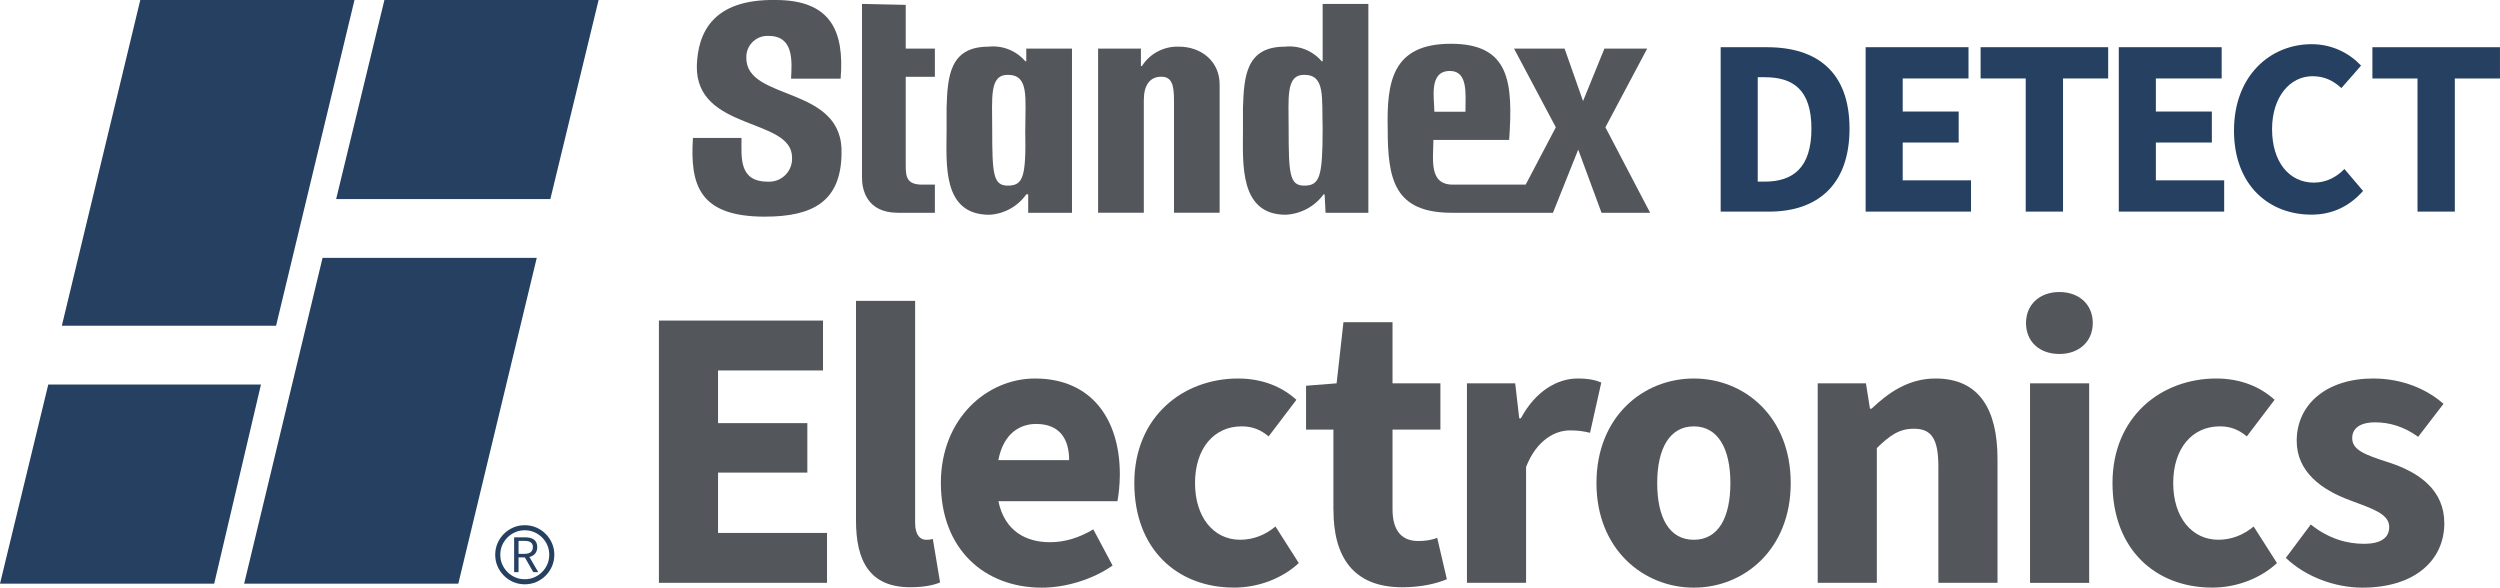
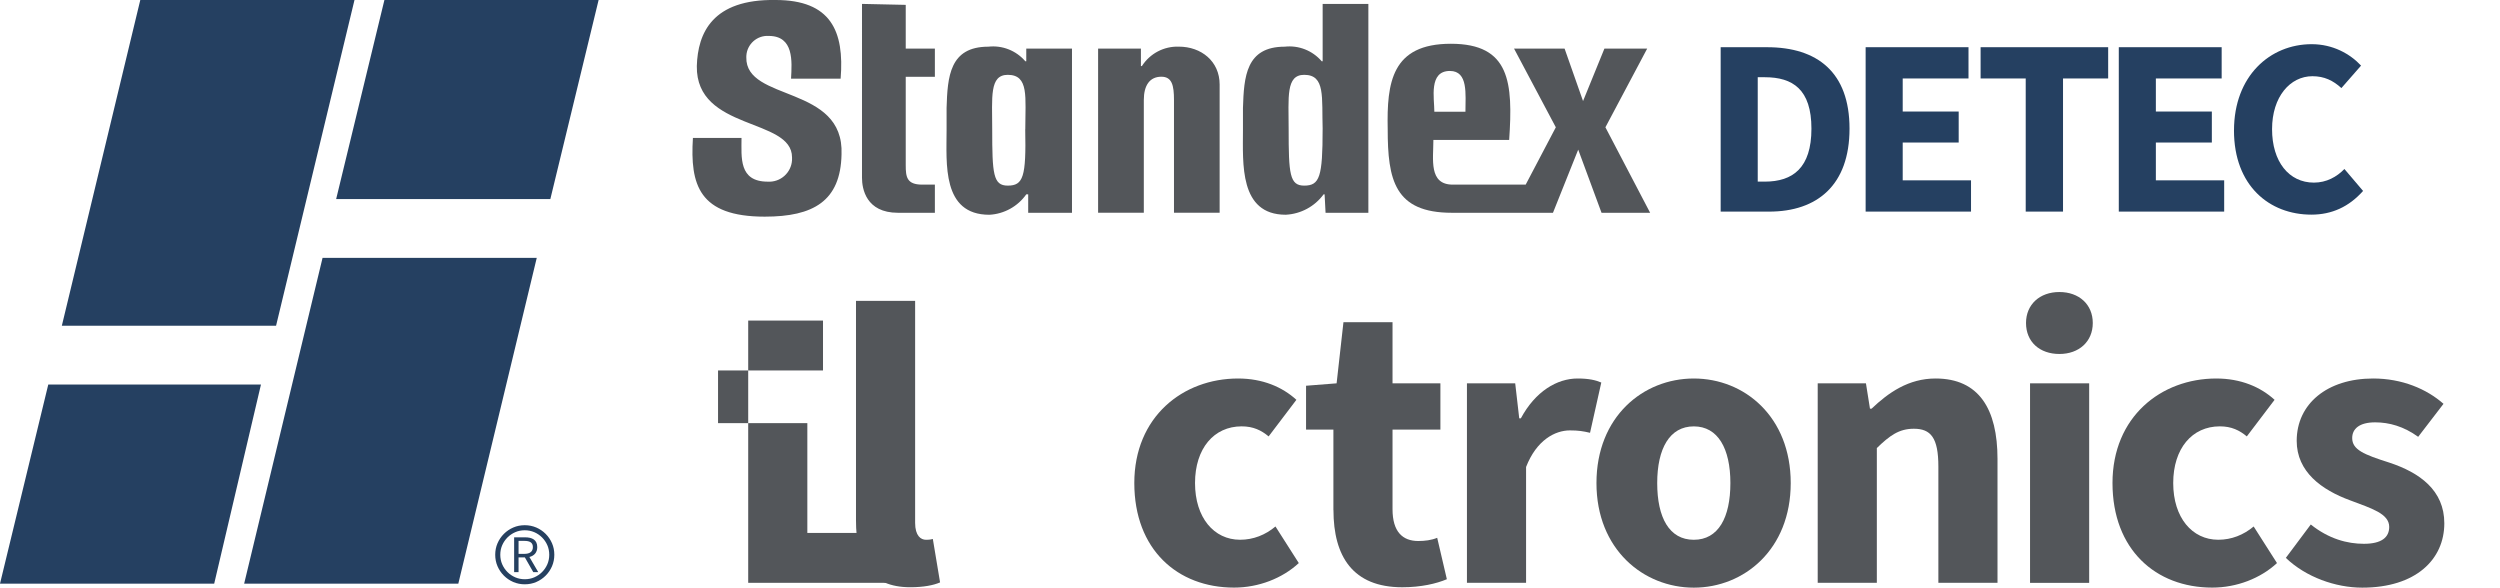
<svg xmlns="http://www.w3.org/2000/svg" id="Standex_Electronics_Logo_-_Source_Sans_3" data-name="Standex Electronics Logo - Source Sans 3" viewBox="0 0 832.89 195.78">
  <defs>
    <style> .cls-1, .cls-2 { fill: #254061; } .cls-1, .cls-3, .cls-4 { fill-rule: evenodd; } .cls-5 { fill: #254060; } .cls-6 { fill: #53565a; } .cls-3 { fill: #53565a; } .cls-4 { fill: none; stroke: #254060; stroke-miterlimit: 10; stroke-width: 1.69px; } </style>
  </defs>
  <g>
    <path id="Path_48" data-name="Path 48" class="cls-1" d="M183.35,66.32h-71.36L128.07,0h71.36l-16.08,66.32ZM178.82,85.92l-26.13,108.53h-71.35l26.12-108.53h71.37Z" />
    <polygon class="cls-1" points="86.94 128.12 16.08 128.12 0 194.45 71.36 194.45 86.94 128.12" />
    <polygon class="cls-1" points="91.97 108.53 118.1 0 46.74 0 20.6 108.53 91.97 108.53" />
  </g>
  <g>
    <path id="Path_49" data-name="Path 49" class="cls-3" d="M254.81,72.18c-22.01,0-24.93-10.68-23.96-26.22h16.19c0,6.47-.97,14.56,8.74,14.56,4.21.26,7.83-2.94,8.09-7.16.02-.31.02-.62,0-.93,0-13.27-32.05-8.74-31.72-30.42.32-11.01,5.18-22.33,26.22-22.01,18.45,0,22.98,10.35,21.69,26.22h-16.52c.32-5.84.97-14.25-7.45-14.25-3.88-.23-7.21,2.73-7.44,6.61-.01.17-.01.35-.01.52-.32,14.89,32.7,9.06,31.72,32.37-.32,15.53-9.39,20.71-25.58,20.71h.02ZM299.16,70.89c-10.68,0-11.98-8.09-11.98-11.65V1.3l14.57.32v14.57h9.71v9.39h-9.71v29.46c0,3.88.32,6.47,5.5,6.47h4.21v9.39h-12.31.01ZM380.1,22.01h.33c2.67-4.18,7.34-6.64,12.3-6.47,7.45,0,13.6,4.85,13.6,12.62v42.72h-15.21v-37.56c0-4.85-.65-7.76-4.21-7.76-3.89,0-5.84,2.91-5.84,7.76v37.56h-15.23V16.19h14.26v5.84h0ZM414.1,35.94c.33-10.36.97-20.39,13.92-20.39,4.65-.52,9.26,1.3,12.3,4.85h.33V1.3h15.23v69.59h-14.26l-.32-6.15h-.33c-2.97,4.06-7.61,6.55-12.62,6.8-15.54,0-14.25-17.15-14.25-28.17v-7.45h.01ZM440.65,43.06c-.33-10.68.97-18.13-6.15-18.13-6.15,0-5.18,7.44-5.18,18.13,0,14.89.33,18.78,5.18,18.78,5.17,0,6.14-2.92,6.14-18.78h.01ZM315.36,35.94c.32-10.36.97-20.39,13.92-20.39,4.65-.52,9.26,1.3,12.3,4.85h.33v-4.2h15.23v54.7h-14.59v-6.15h-.64c-2.84,4.03-7.38,6.54-12.3,6.8-15.86,0-14.25-17.15-14.25-28.17v-7.45h.01ZM341.58,43.06c0-10.68,1.3-18.13-5.84-18.13-6.15,0-5.18,7.44-5.18,18.13,0,14.89.32,18.78,5.18,18.78,5.18,0,6.15-2.92,5.82-18.78h.01Z" />
    <path id="Path_50" data-name="Path 50" class="cls-3" d="M483.69,70.89c-19.1,0-21.37-11.01-21.37-27.83-.32-15.54,1.3-28.48,21.05-28.48s20.72,12.94,19.42,32.04h-25.25c0,6.47-1.62,14.89,6.47,14.89h24.28l10.04-19.1-13.92-26.22h16.84l6.15,17.48,7.12-17.48h14.25l-13.92,26.22,14.9,28.48h-16.19l-7.77-21.04-8.41,21.04h-33.68ZM488.22,37.23c0-5.84.97-13.59-5.18-13.59-7.12,0-5.18,9.06-5.18,13.59h10.36Z" />
  </g>
  <g>
-     <path class="cls-6" d="M219.52,106.8h54.67v16.62h-34.97v17.55h29.75v16.48h-29.75v20.1h36.31v16.62h-56.01v-87.37Z" />
+     <path class="cls-6" d="M219.52,106.8h54.67v16.62h-34.97v17.55h29.75v16.48v20.1h36.31v16.62h-56.01v-87.37Z" />
    <path class="cls-6" d="M285.18,173.4v-73.17h19.7v73.97c0,4.29,1.88,5.63,3.62,5.63.67,0,1.21,0,2.28-.27l2.41,14.47c-2.14.94-5.49,1.61-9.92,1.61-13.53,0-18.09-8.71-18.09-22.24Z" />
-     <path class="cls-6" d="M313.45,160.94c0-21.57,15.41-34.84,31.36-34.84,19.03,0,28.27,13.8,28.27,31.89,0,3.48-.4,6.97-.8,8.98h-39.66c2.14,10.32,9.65,13.67,17.15,13.67,4.96,0,9.78-1.47,14.47-4.29l6.43,12.06c-6.7,4.69-15.68,7.37-23.58,7.37-19.03,0-33.63-12.73-33.63-34.84ZM332.61,153.3h23.58c0-6.97-3.08-12.06-10.99-12.06-5.23,0-10.85,2.95-12.6,12.06Z" />
    <path class="cls-6" d="M377.9,160.94c0-22.11,16.21-34.84,34.57-34.84,8.17,0,14.74,2.81,19.43,7.1l-9.25,12.19c-2.41-2.01-5.09-3.35-8.98-3.35-9.25,0-15.54,7.37-15.54,18.89s6.3,18.89,15.01,18.89c4.42,0,8.44-1.61,11.79-4.42l7.77,12.19c-5.49,5.09-13.4,8.17-21.57,8.17-18.89,0-33.23-12.73-33.23-34.84Z" />
    <path class="cls-6" d="M444.23,169.92v-26.8h-9.11v-14.61l10.18-.8,2.28-20.37h16.35v20.37h15.95v15.41h-15.95v26.53c0,7.5,3.35,10.59,8.58,10.59,2.14,0,4.42-.27,6.3-1.07l3.22,13.8c-3.48,1.47-8.58,2.68-14.87,2.68-16.48,0-22.91-10.32-22.91-25.73Z" />
    <path class="cls-6" d="M488.72,127.71h16.08l1.34,11.66h.54c4.82-8.98,12.06-13.27,18.89-13.27,3.75,0,6.03.54,7.91,1.34l-3.75,16.75c-2.28-.54-3.89-.8-6.7-.8-4.96,0-11.12,3.22-14.61,12.19v38.59h-19.7v-66.47Z" />
    <path class="cls-6" d="M531.87,160.94c0-22.11,15.54-34.84,32.43-34.84s32.29,12.73,32.29,34.84-15.54,34.84-32.29,34.84-32.43-12.73-32.43-34.84ZM576.49,160.94c0-11.52-4.15-18.89-12.19-18.89s-12.19,7.37-12.19,18.89,4.02,18.89,12.19,18.89,12.19-7.37,12.19-18.89Z" />
    <path class="cls-6" d="M605.57,127.71h16.08l1.34,8.44h.54c5.63-5.36,12.33-10.05,21.31-10.05,14.47,0,20.64,10.18,20.64,26.8v41.27h-19.7v-38.73c0-9.65-2.55-12.6-8.17-12.6-4.96,0-8.04,2.28-12.33,6.43v44.89h-19.7v-66.47Z" />
    <path class="cls-6" d="M674.98,107.61c0-6.16,4.56-10.32,11.12-10.32s11.12,4.15,11.12,10.32-4.56,10.32-11.12,10.32-11.12-4.02-11.12-10.32ZM676.32,127.71h19.7v66.47h-19.7v-66.47Z" />
    <path class="cls-6" d="M703.79,160.94c0-22.11,16.21-34.84,34.57-34.84,8.17,0,14.74,2.81,19.43,7.1l-9.25,12.19c-2.41-2.01-5.09-3.35-8.98-3.35-9.25,0-15.54,7.37-15.54,18.89s6.3,18.89,15.01,18.89c4.42,0,8.44-1.61,11.79-4.42l7.77,12.19c-5.49,5.09-13.4,8.17-21.57,8.17-18.89,0-33.23-12.73-33.23-34.84Z" />
    <path class="cls-6" d="M761.54,185.86l8.31-11.12c6.03,4.82,12.19,6.43,17.69,6.43,5.9,0,8.44-2.14,8.44-5.63,0-4.42-5.9-6.16-13-8.84-9.51-3.48-17.82-9.51-17.82-19.83,0-12.33,10.18-20.77,25.46-20.77,9.65,0,17.82,3.48,23.45,8.44l-8.44,10.99c-4.82-3.48-9.65-4.82-14.34-4.82-5.23,0-7.64,2.14-7.64,5.23,0,3.89,3.89,5.49,12.33,8.17,10.18,3.35,18.36,9.25,18.36,20.23,0,12.06-9.51,21.44-27.34,21.44-8.84,0-18.76-3.48-25.46-9.92Z" />
  </g>
  <g>
    <path class="cls-2" d="M573.25,15.73h15.46c16.72,0,27.47,8.32,27.47,27.13s-10.75,27.64-26.8,27.64h-16.13V15.73ZM587.95,60.51c9.32,0,15.54-4.54,15.54-17.64s-6.22-17.14-15.54-17.14h-2.35v34.78h2.35Z" />
    <path class="cls-2" d="M621.55,15.73h34.27v10.42h-21.92v11h18.65v10.33h-18.65v12.6h22.76v10.42h-35.11V15.73Z" />
    <path class="cls-2" d="M674.89,26.15h-15.04v-10.42h42.5v10.42h-15.04v44.35h-12.43V26.15Z" />
    <path class="cls-2" d="M705.89,15.73h34.27v10.42h-21.92v11h18.65v10.33h-18.65v12.6h22.76v10.42h-35.11V15.73Z" />
    <path class="cls-2" d="M744.27,43.45c0-18.14,12.01-28.73,25.87-28.73,7.06,0,12.77,3.19,16.46,7.14l-6.55,7.48c-2.77-2.52-5.71-3.95-9.66-3.95-7.39,0-13.44,6.8-13.44,17.64s5.63,17.81,13.94,17.81c4.2,0,7.64-1.93,10.16-4.54l6.22,7.31c-4.7,5.29-10.42,7.9-17.22,7.9-14.03,0-25.79-9.66-25.79-28.06Z" />
-     <path class="cls-2" d="M805.42,26.15h-15.04v-10.42h42.5v10.42h-15.04v44.35h-12.43V26.15Z" />
  </g>
  <g>
    <path class="cls-4" d="M174.83,193.82c-1.25,0-2.41-.24-3.5-.7-1.08-.47-2.04-1.12-2.86-1.94-.82-.82-1.47-1.78-1.94-2.86-.47-1.08-.7-2.25-.7-3.5s.23-2.41.7-3.5c.47-1.08,1.12-2.04,1.94-2.86.82-.82,1.78-1.47,2.86-1.94,1.08-.47,2.25-.7,3.5-.7s2.41.24,3.5.7c1.08.47,2.04,1.12,2.86,1.94.82.82,1.47,1.78,1.94,2.86.47,1.08.7,2.25.7,3.5s-.24,2.41-.7,3.5c-.47,1.08-1.12,2.04-1.94,2.86-.82.82-1.78,1.47-2.86,1.94s-2.25.7-3.5.7Z" />
    <path class="cls-5" d="M171.29,179.01h3.63c2.37,0,4.07.85,4.07,3.26,0,1.81-1.03,2.9-2.62,3.29l2.96,5.06h-1.66l-2.8-4.91h-2.11v4.91h-1.47v-11.62ZM174.71,184.52c1.81,0,2.82-.74,2.82-2.25s-1.01-2.07-2.82-2.07h-1.95v4.32h1.95Z" />
  </g>
</svg>